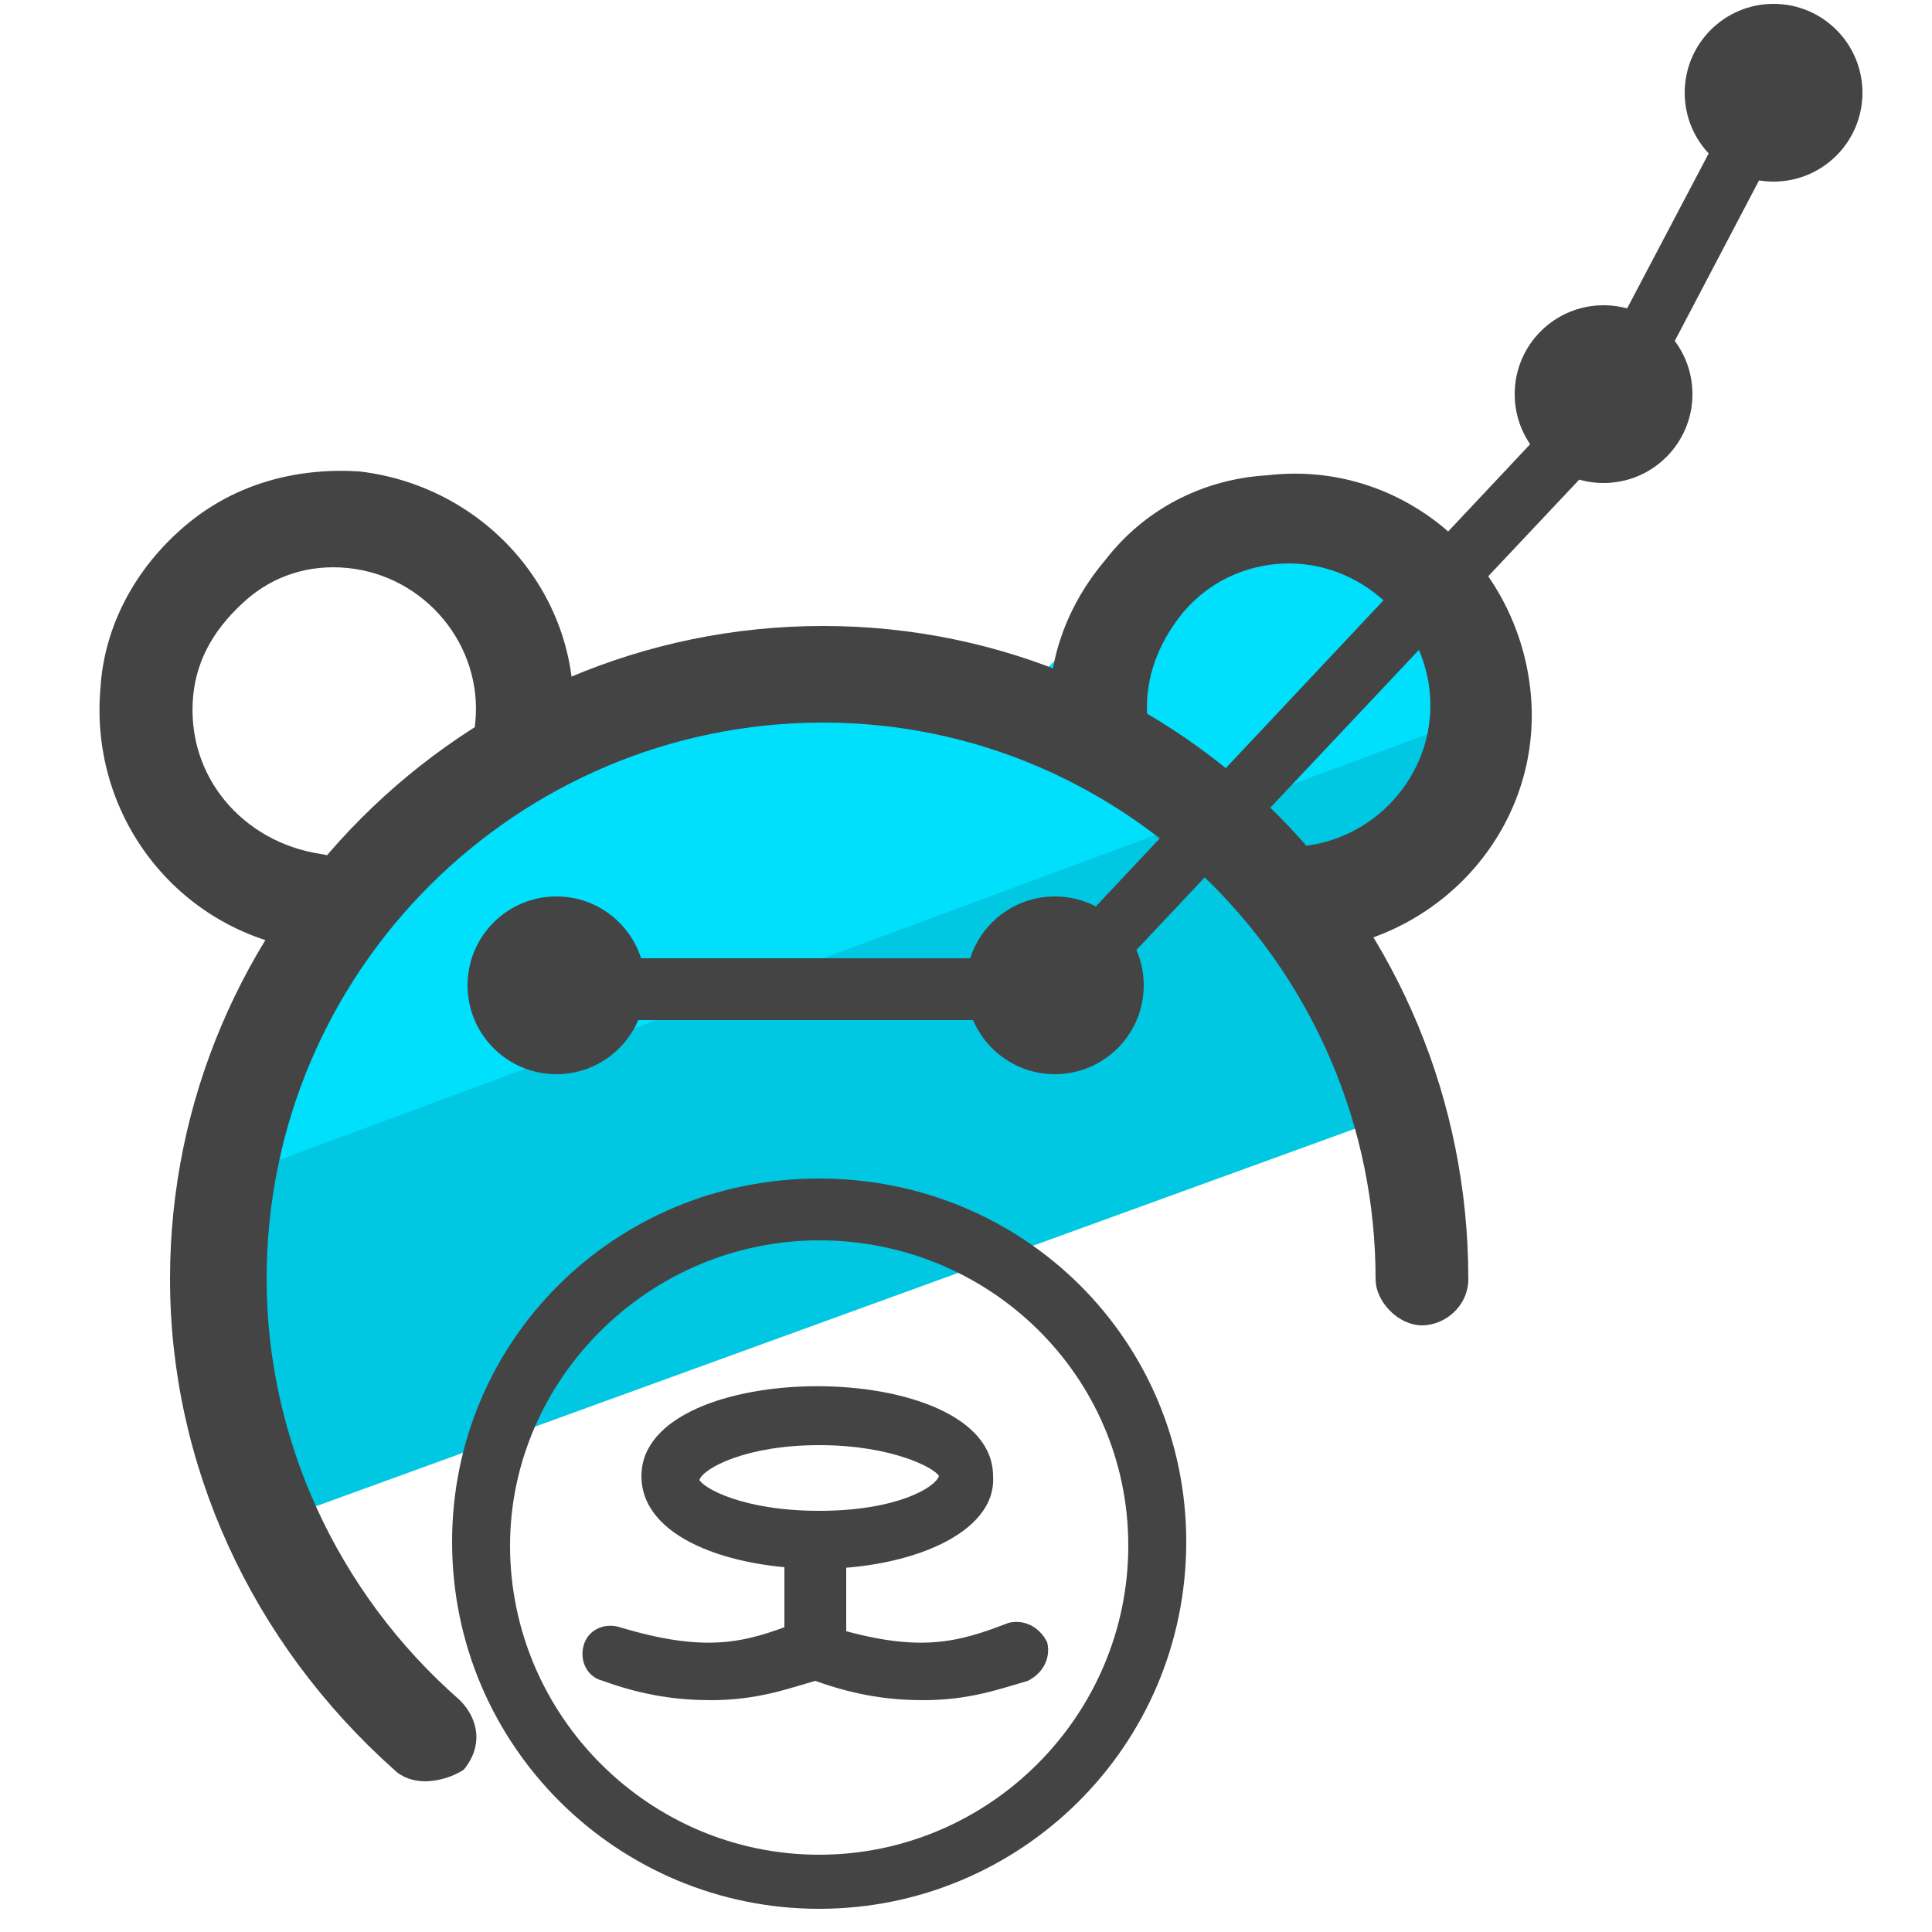
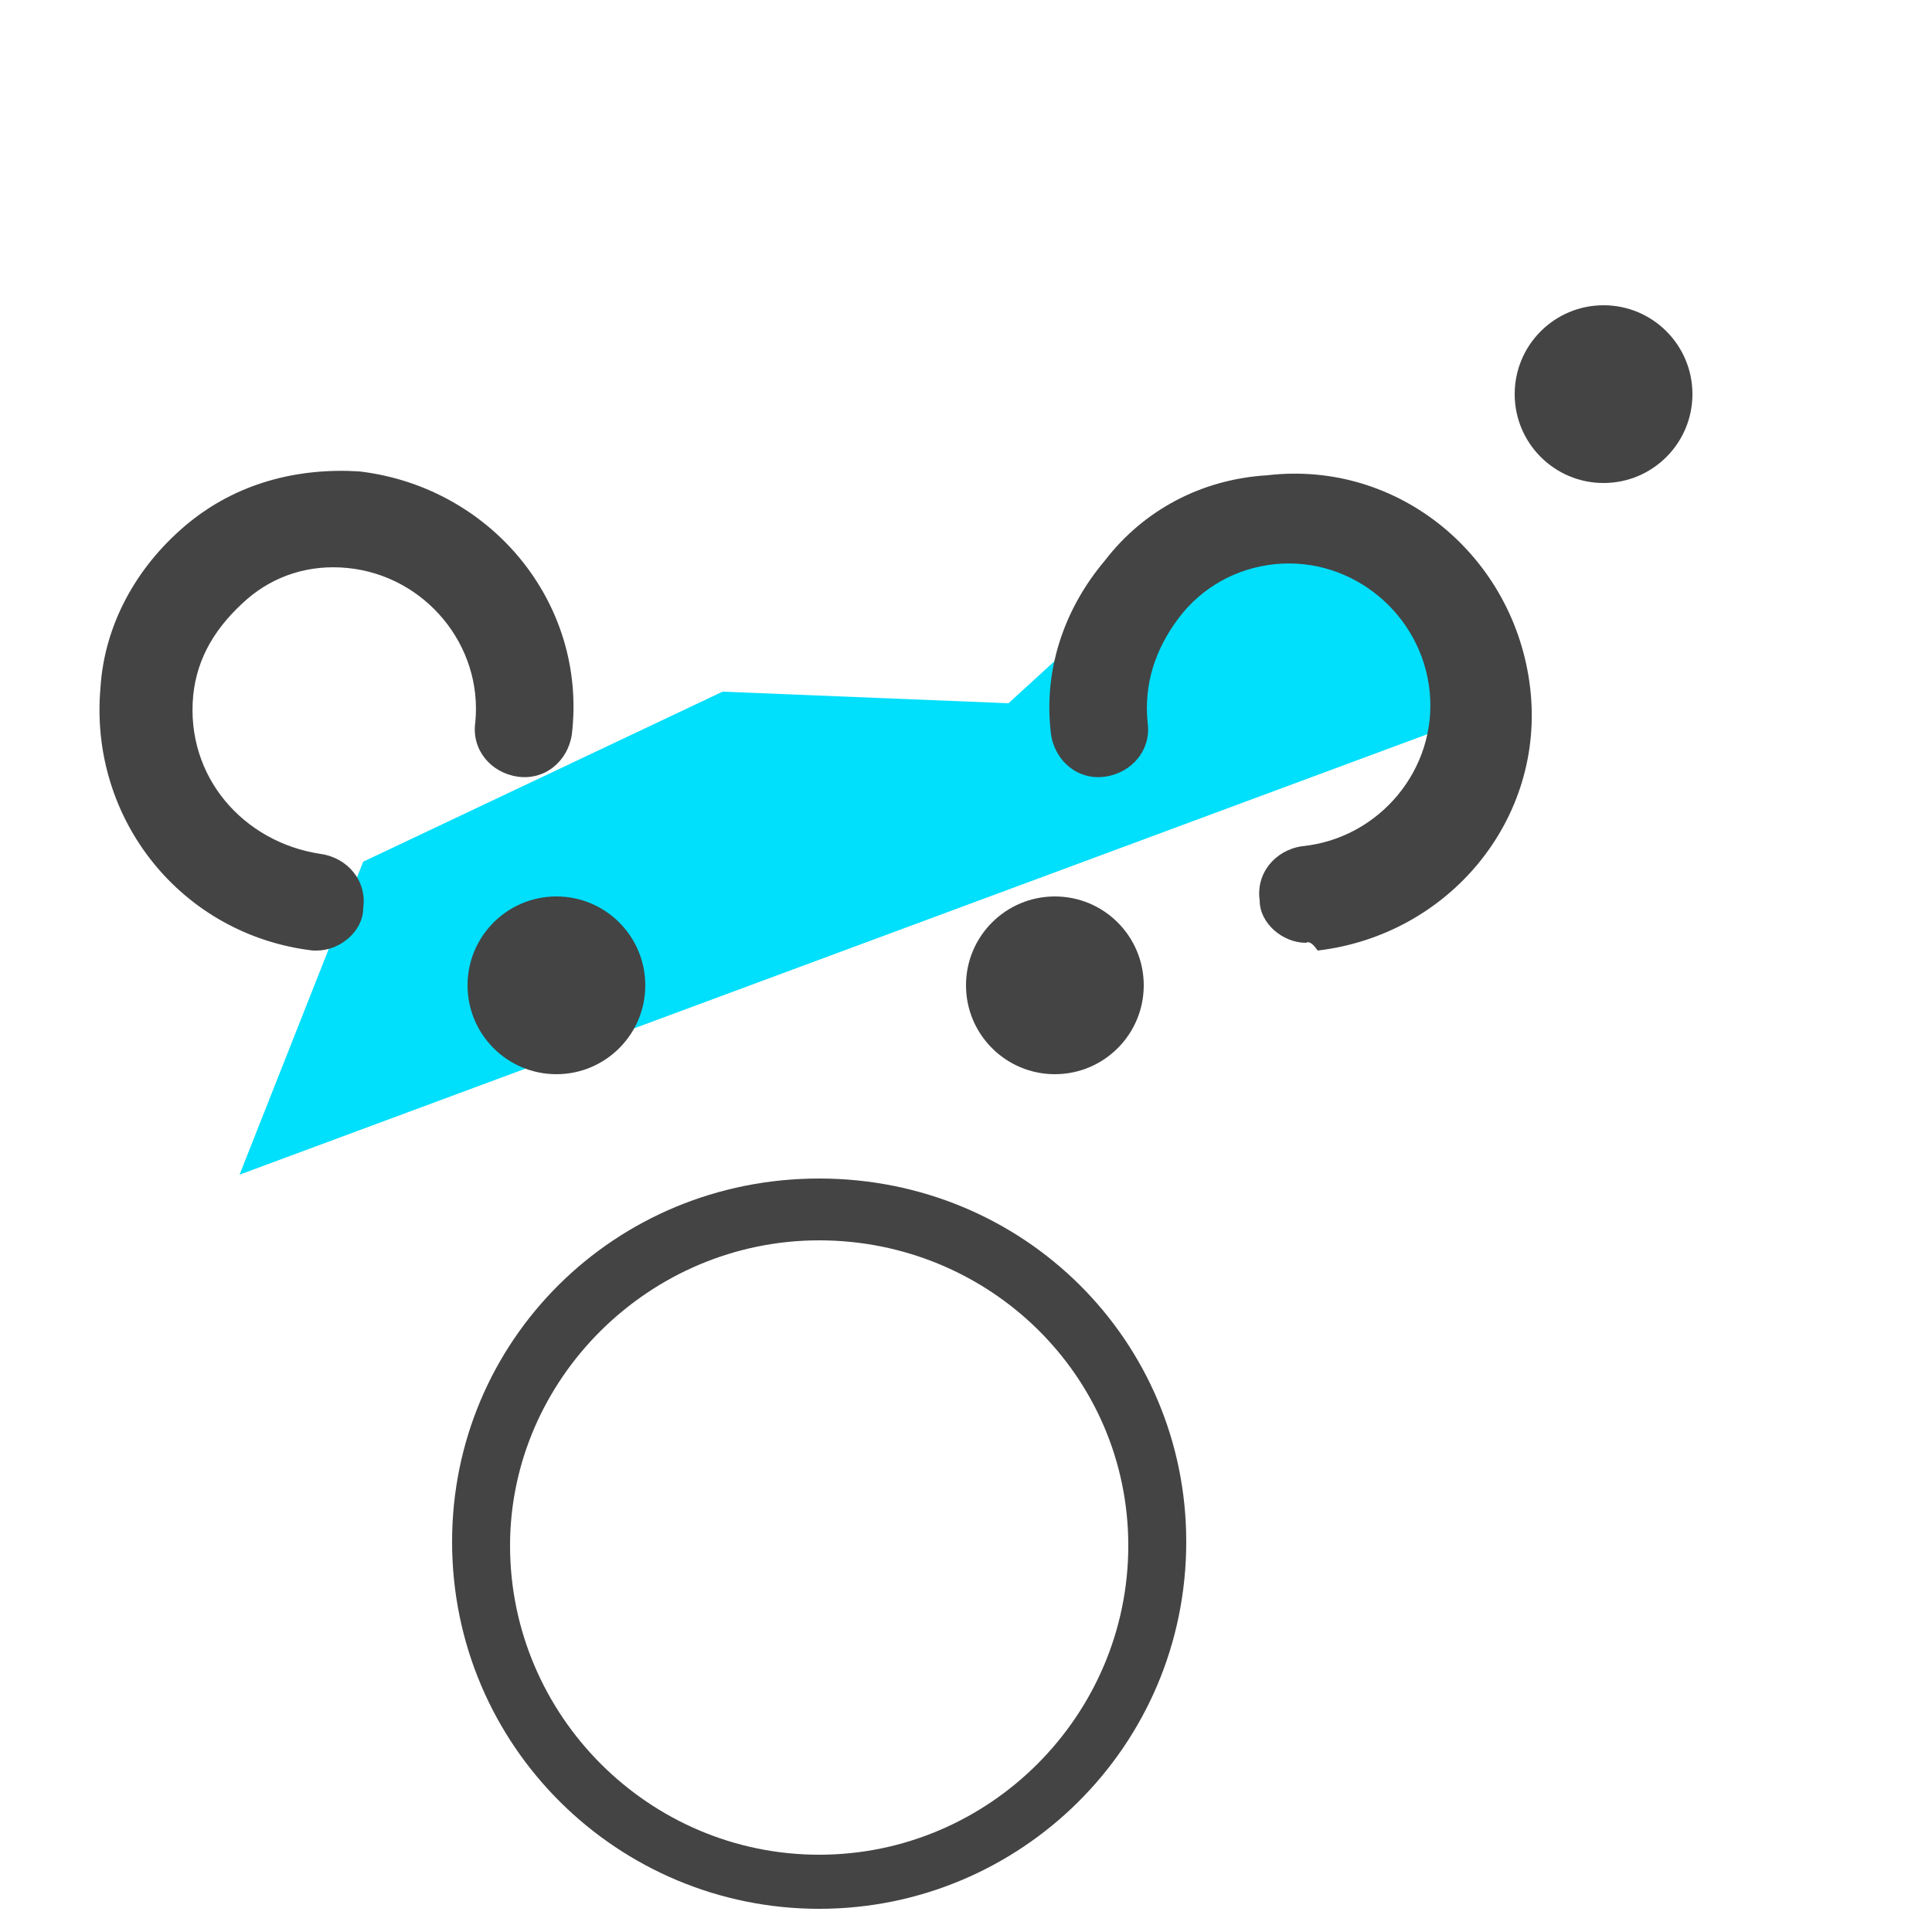
<svg xmlns="http://www.w3.org/2000/svg" id="Layer_1" x="0" y="0" version="1.1" viewBox="0 0 50 50" xml:space="preserve">
  <style>.st2{fill:#444}</style>
-   <path fill="#00c8e2" d="M36.2 28.8L7.3 39.3l-2.2-8.9 34-12.2-4.9 6.1z" />
+   <path fill="#00c8e2" d="M36.2 28.8L7.3 39.3z" />
  <path fill="#00dffc" d="M39.1 18.2L6.2 30.4l3.2-8.1 9.3-4.4 7.4.3 4.7-4.3 4-.8z" />
-   <path d="M11 46.1c-.3 0-.6-.1-.8-.3-3.7-3.3-5.8-7.9-5.8-12.7 0-9.3 7.6-16.9 16.9-16.9S38 23.8 38 33.1c0 .7-.6 1.2-1.2 1.2s-1.2-.6-1.2-1.2c0-7.9-6.4-14.4-14.3-14.4S6.9 25.1 6.9 33.1c0 4.1 1.8 8.1 5 10.9.5.5.6 1.2.1 1.8-.3.2-.7.3-1 .3z" class="st2" />
  <path d="M33.8 24.4c-.6 0-1.2-.5-1.2-1.1-.1-.7.4-1.3 1.1-1.4 2-.2 3.5-2 3.3-4s-2-3.5-4-3.3c-1 .1-1.9.6-2.5 1.4-.6.8-.9 1.7-.8 2.7.1.7-.4 1.3-1.1 1.4s-1.3-.4-1.4-1.1c-.2-1.6.3-3.2 1.4-4.5 1-1.3 2.5-2.1 4.2-2.2 3.4-.4 6.4 2.1 6.8 5.5.4 3.4-2.1 6.4-5.5 6.8-.2-.3-.3-.2-.3-.2zm-25.6.2h-.1c-3.4-.4-5.8-3.4-5.5-6.8.1-1.6.9-3.1 2.2-4.2s2.9-1.5 4.5-1.4c3.4.4 5.9 3.4 5.5 6.8-.1.7-.7 1.2-1.4 1.1s-1.2-.7-1.1-1.4c.2-2-1.3-3.8-3.3-4-1-.1-1.9.2-2.6.8-.8.7-1.3 1.5-1.4 2.5-.2 2.1 1.3 3.8 3.3 4.1.7.1 1.2.7 1.1 1.4 0 .6-.6 1.1-1.2 1.1zm13 24.8c-5.2 0-9.5-4.2-9.5-9.5 0-5.2 4.2-9.4 9.5-9.4s9.5 4.2 9.5 9.4c0 5.3-4.3 9.5-9.5 9.5zm0-17.3c-4.4 0-8 3.6-8 7.9 0 4.4 3.6 8 8 8s8-3.6 8-8-3.6-7.9-8-7.9z" class="st2" />
-   <path d="M21.2 40.6c-2.3 0-4.6-.8-4.6-2.4 0-3.1 9.1-3.1 9.1 0 .1 1.5-2.2 2.4-4.5 2.4zm0-3.2c-1.9 0-3 .6-3.1.9.1.2 1.1.8 3.1.8s3-.6 3.1-.9c-.1-.2-1.2-.8-3.1-.8zM18.4 44c-.8 0-1.7-.1-2.8-.5-.4-.1-.6-.5-.5-.9s.5-.6.9-.5c2.3.7 3.3.4 4.6-.1.4-.1.8.1 1 .5.1.4-.1.8-.5 1-.7.2-1.5.5-2.7.5z" class="st2" />
-   <path d="M23.9 44c-.8 0-1.7-.1-2.8-.5-.4-.1-.6-.5-.5-.9s.5-.6.9-.5c2.3.7 3.3.4 4.6-.1.4-.1.8.1 1 .5.1.4-.1.8-.5 1-.7.2-1.5.5-2.7.5z" class="st2" />
-   <path d="M21.1 43.4c-.4 0-.8-.3-.8-.8v-2.4c0-.4.3-.8.8-.8s.8.3.8.8v2.4c0 .4-.4.8-.8.8zm6.6-17H14.5c-.4 0-.8-.3-.8-.8s.3-.8.8-.8h12.6l14-14.9 4-7.6c.2-.4.6-.5 1-.3s.5.6.3 1l-4.2 8-14.5 15.4z" class="st2" />
-   <circle cx="45.9" cy="2.4" r="2.3" class="st2" />
  <circle cx="27.3" cy="25.5" r="2.3" class="st2" />
  <circle cx="14.4" cy="25.5" r="2.3" class="st2" />
  <circle cx="41.5" cy="10.2" r="2.3" class="st2" />
</svg>